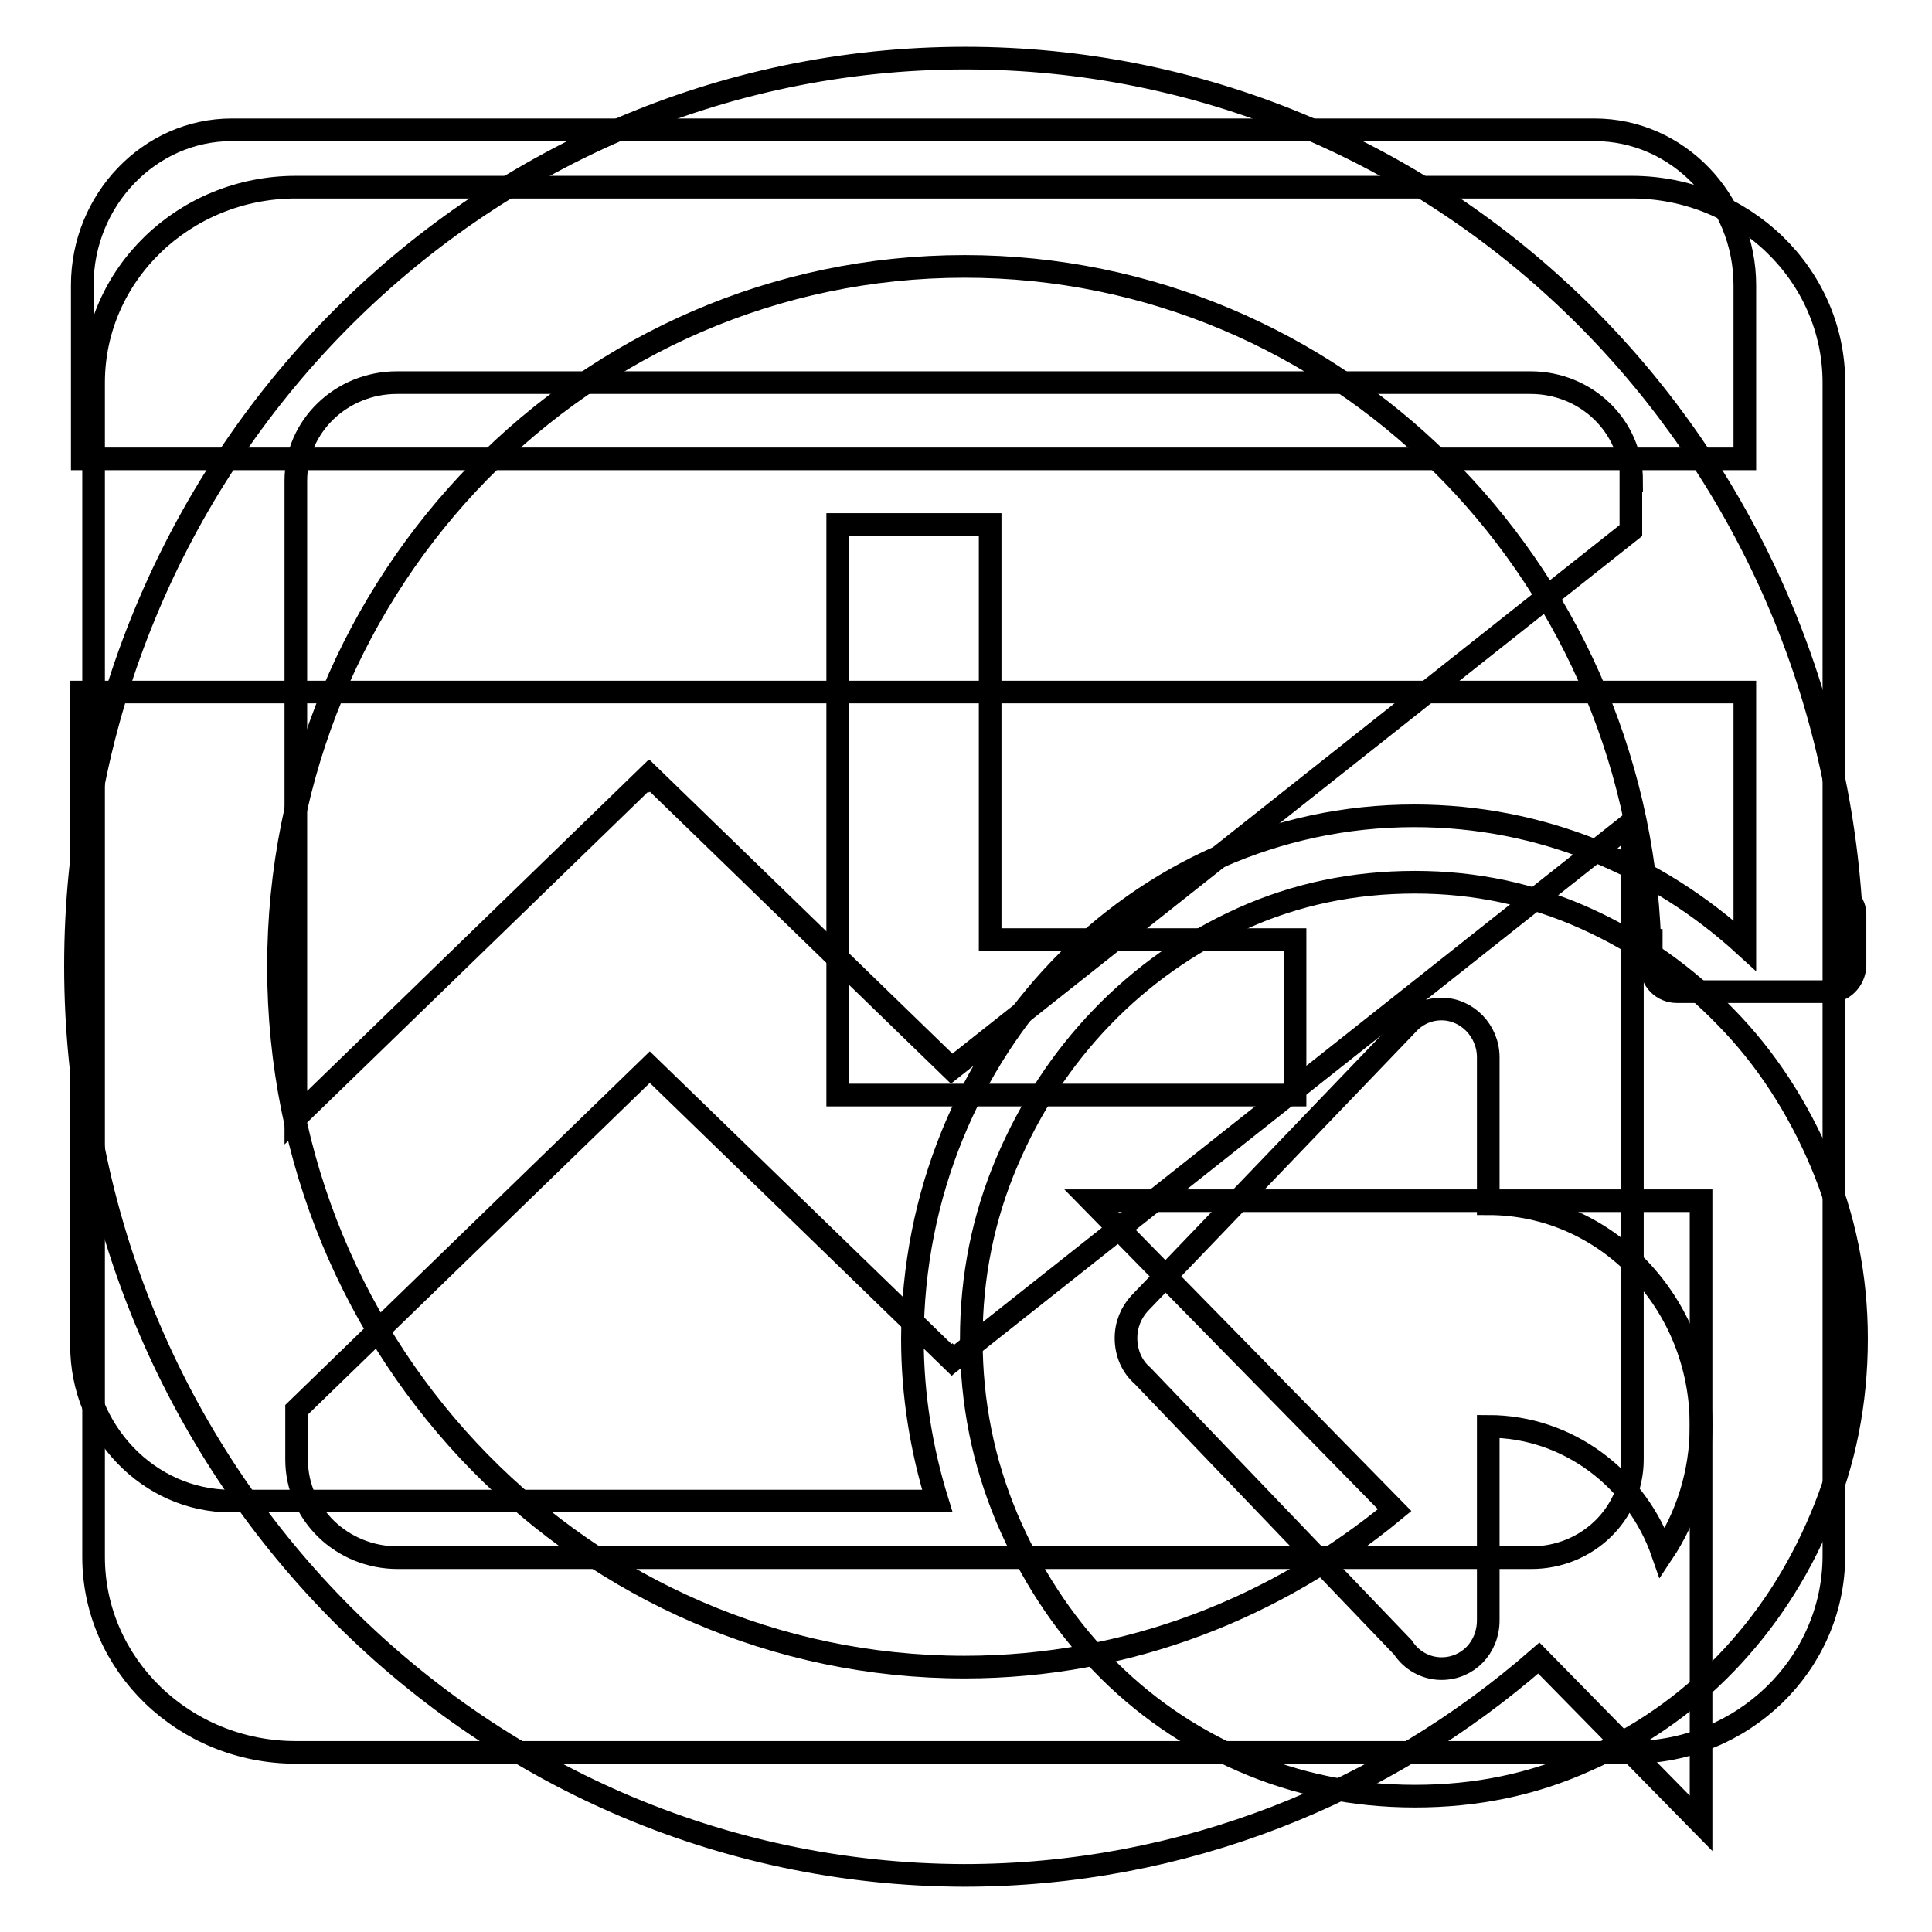
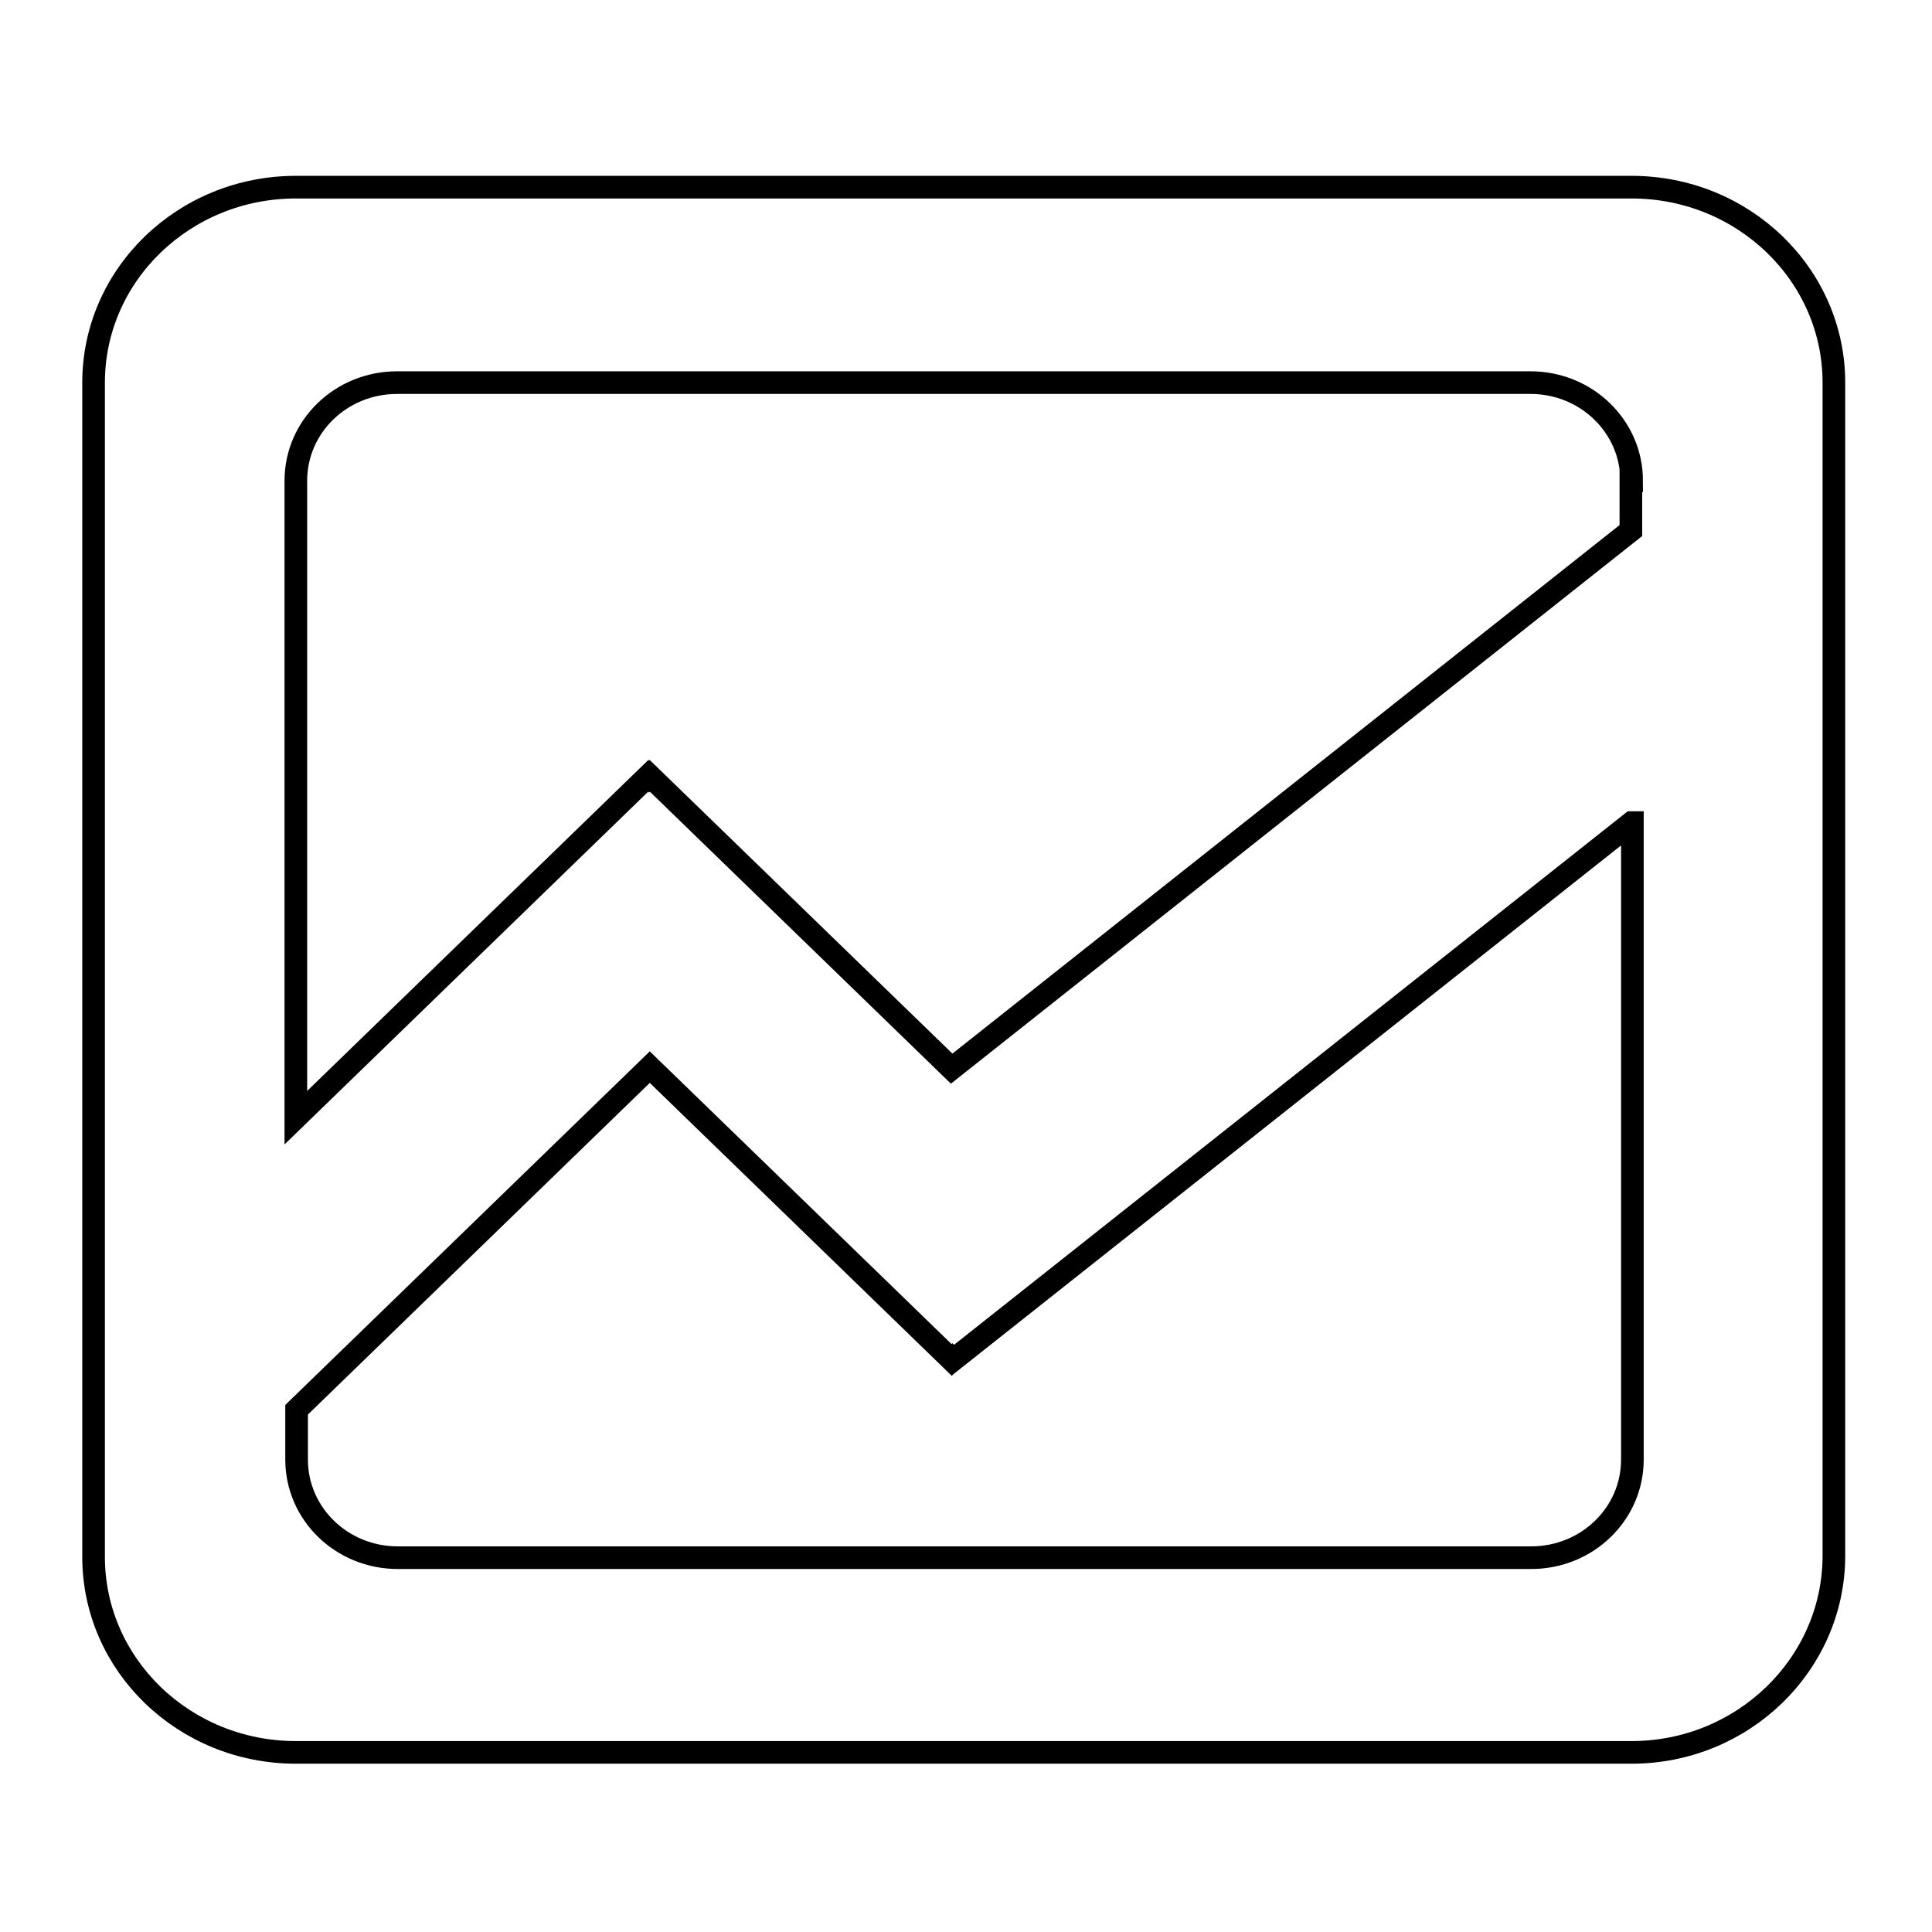
<svg xmlns="http://www.w3.org/2000/svg" version="1.1" x="0px" y="0px" viewBox="0 0 256 256" enable-background="new 0 0 256 256" xml:space="preserve">
  <g>
    <g>
-       <path stroke-width="3" fill-opacity="0" stroke="#000000" d="M111,131.4v-6.9v-55h20.2v55h40.4v20.6H111V131.4L111,131.4z M242.4,131.4h-20.2c-1.9,0-3.4-1.5-3.4-3.4v-3.4h-0.2c-1.8-49.6-41.7-89.3-90.8-89.3c-50.2,0-90.9,41.5-90.9,92.8s40.7,92.8,90.9,92.8c21.7,0,41.4-7.9,57-20.8l-40.2-41h80.8v82.5l-21.5-21.9c-20.5,17.9-47.1,28.8-76.2,28.8C62.8,248.3,10,194.4,10,128C10,61.6,62.8,7.7,127.9,7.7c62.2,0,112.9,49.2,117.3,111.6c0.3,0.5,0.6,1.1,0.6,1.8v6.9C245.7,129.9,244.2,131.4,242.4,131.4L242.4,131.4z" />
      <path stroke-width="3" fill-opacity="0" stroke="#000000" d="M216.2,232.2h-177c-14.8,0-26.8-11.6-26.8-25.9V50.7c0-14.3,12-25.9,26.8-25.9h177c14.8,0,26.8,11.6,26.8,25.9v155.6C242.9,220.6,230.9,232.2,216.2,232.2L216.2,232.2z M216.2,63.7c0-7.2-6-13-13.4-13H52.6c-7.4,0-13.4,5.8-13.4,13v84.4l46.7-45.3l0.1,0.1l0.1-0.1l40,38.8l90-71.3V63.7L216.2,63.7z M216.2,109l-89.9,71.2l-0.1-0.1l-0.1,0.1l-40-38.8l-46.8,45.4v6.6c0,7.2,6,13,13.4,13h150.2c7.4,0,13.4-5.8,13.4-13V109L216.2,109z" />
-       <path stroke-width="3" fill-opacity="0" stroke="#000000" d="M231.2,37.8c0-11.3-8.9-20.6-19.9-20.6H30.7c-10.9,0-19.8,9.3-19.8,20.6v23h220.3V37.8L231.2,37.8z M187.4,108.1c16.8,0,32.1,6.5,43.8,17.2V91.7H10.8v86.6c0,11.3,8.9,20.6,19.8,20.6h93.6c-2.1-6.8-3.3-14-3.3-21.5C121,139.1,150.7,108.1,187.4,108.1L187.4,108.1z M241.3,154c-3.1-7.3-7.3-13.8-12.6-19.2c-5.3-5.5-11.5-9.9-18.6-13.1c-7.1-3.2-14.6-4.8-22.6-4.8c-8.2,0-15.8,1.6-22.9,4.8c-7.1,3.2-13.3,7.6-18.6,13.1c-5.3,5.5-9.5,11.9-12.6,19.2c-3.1,7.3-4.7,15.1-4.7,23.4c0,8.5,1.6,16.3,4.7,23.7c3.1,7.3,7.3,13.8,12.6,19.3c5.3,5.5,11.5,9.8,18.6,12.9s14.7,4.7,22.9,4.7c8,0,15.5-1.5,22.6-4.7c7.1-3.1,13.3-7.4,18.6-12.9c5.3-5.5,9.5-11.9,12.6-19.3c3.1-7.3,4.7-15.2,4.7-23.7C246,169.1,244.4,161.3,241.3,154L241.3,154z M220.3,205.8c-3.4-9.8-12.5-16.8-23.1-16.8v25.7c0,3.6-2.7,6.4-6.2,6.4c-2.1,0-4-1.1-5.1-2.8l-34.5-36c-1.4-1.2-2.2-3-2.2-5c0-1.8,0.7-3.4,1.8-4.6l0,0l35.9-37.4l0,0c1.1-1,2.5-1.6,4.1-1.6c3.4,0,6.2,2.9,6.2,6.4v19.4c15.6,0,28.2,13.1,28.2,29.4C225.4,195.2,223.5,201,220.3,205.8L220.3,205.8z" />
    </g>
  </g>
</svg>